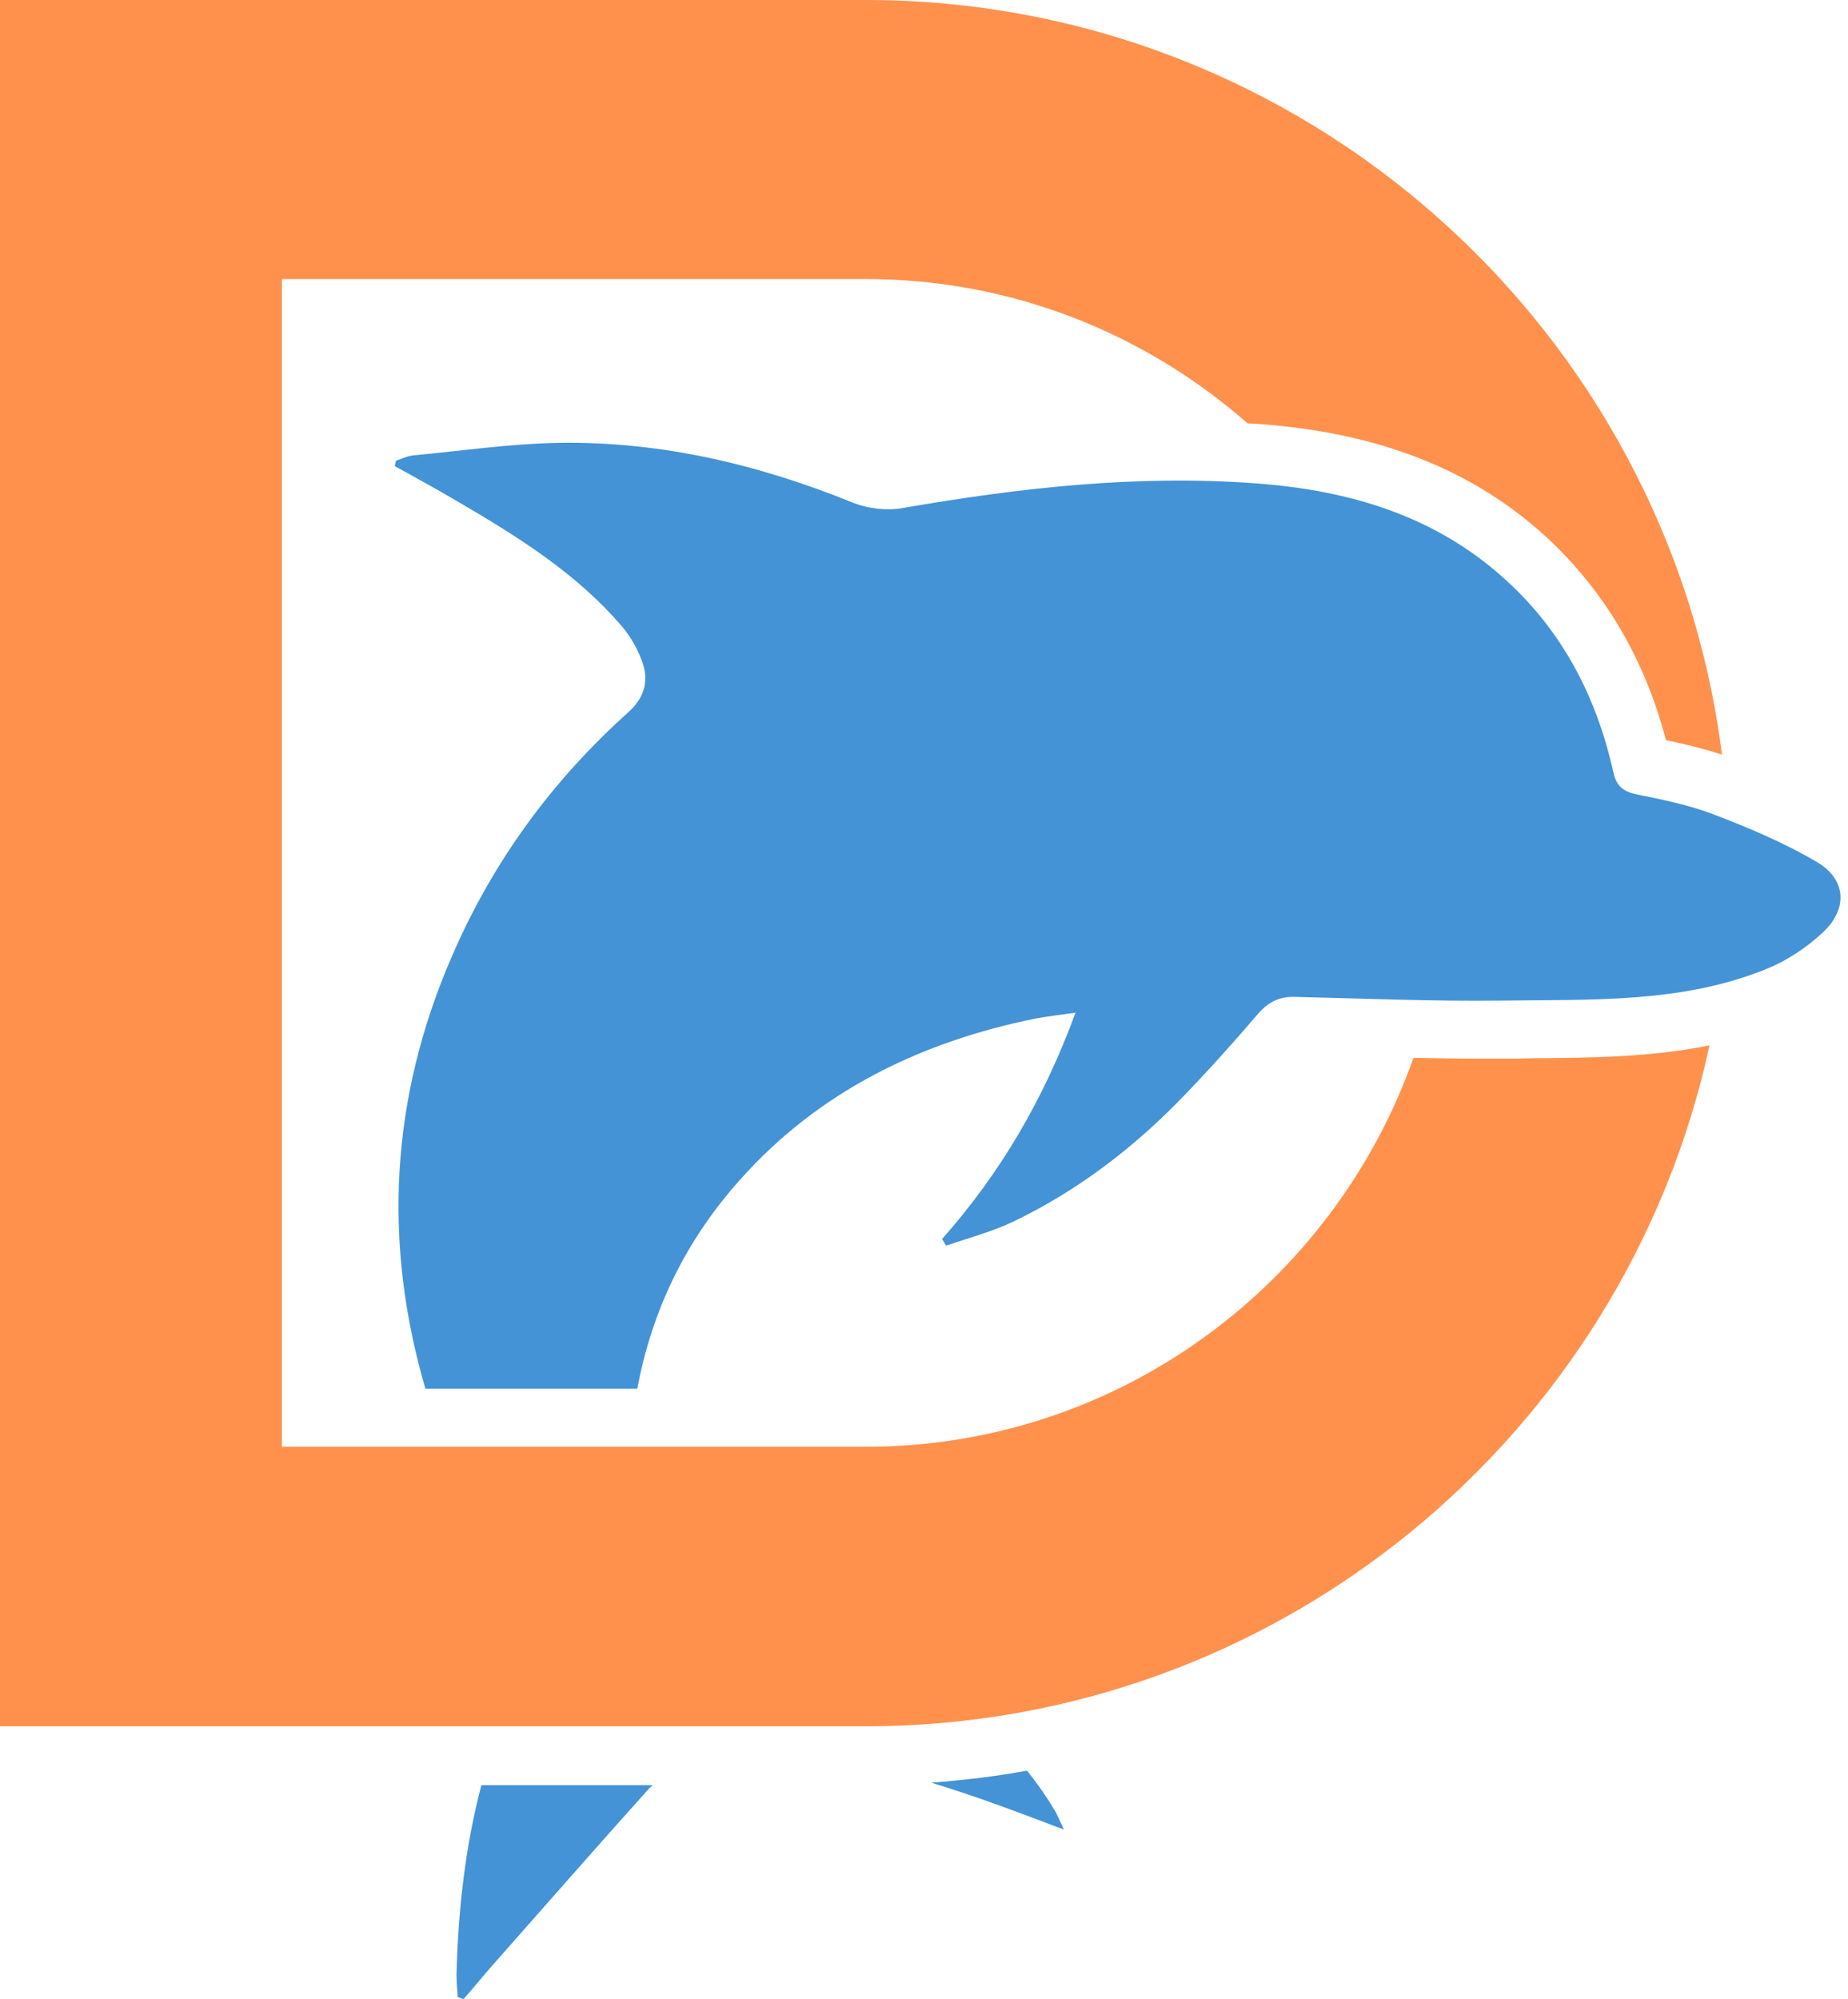
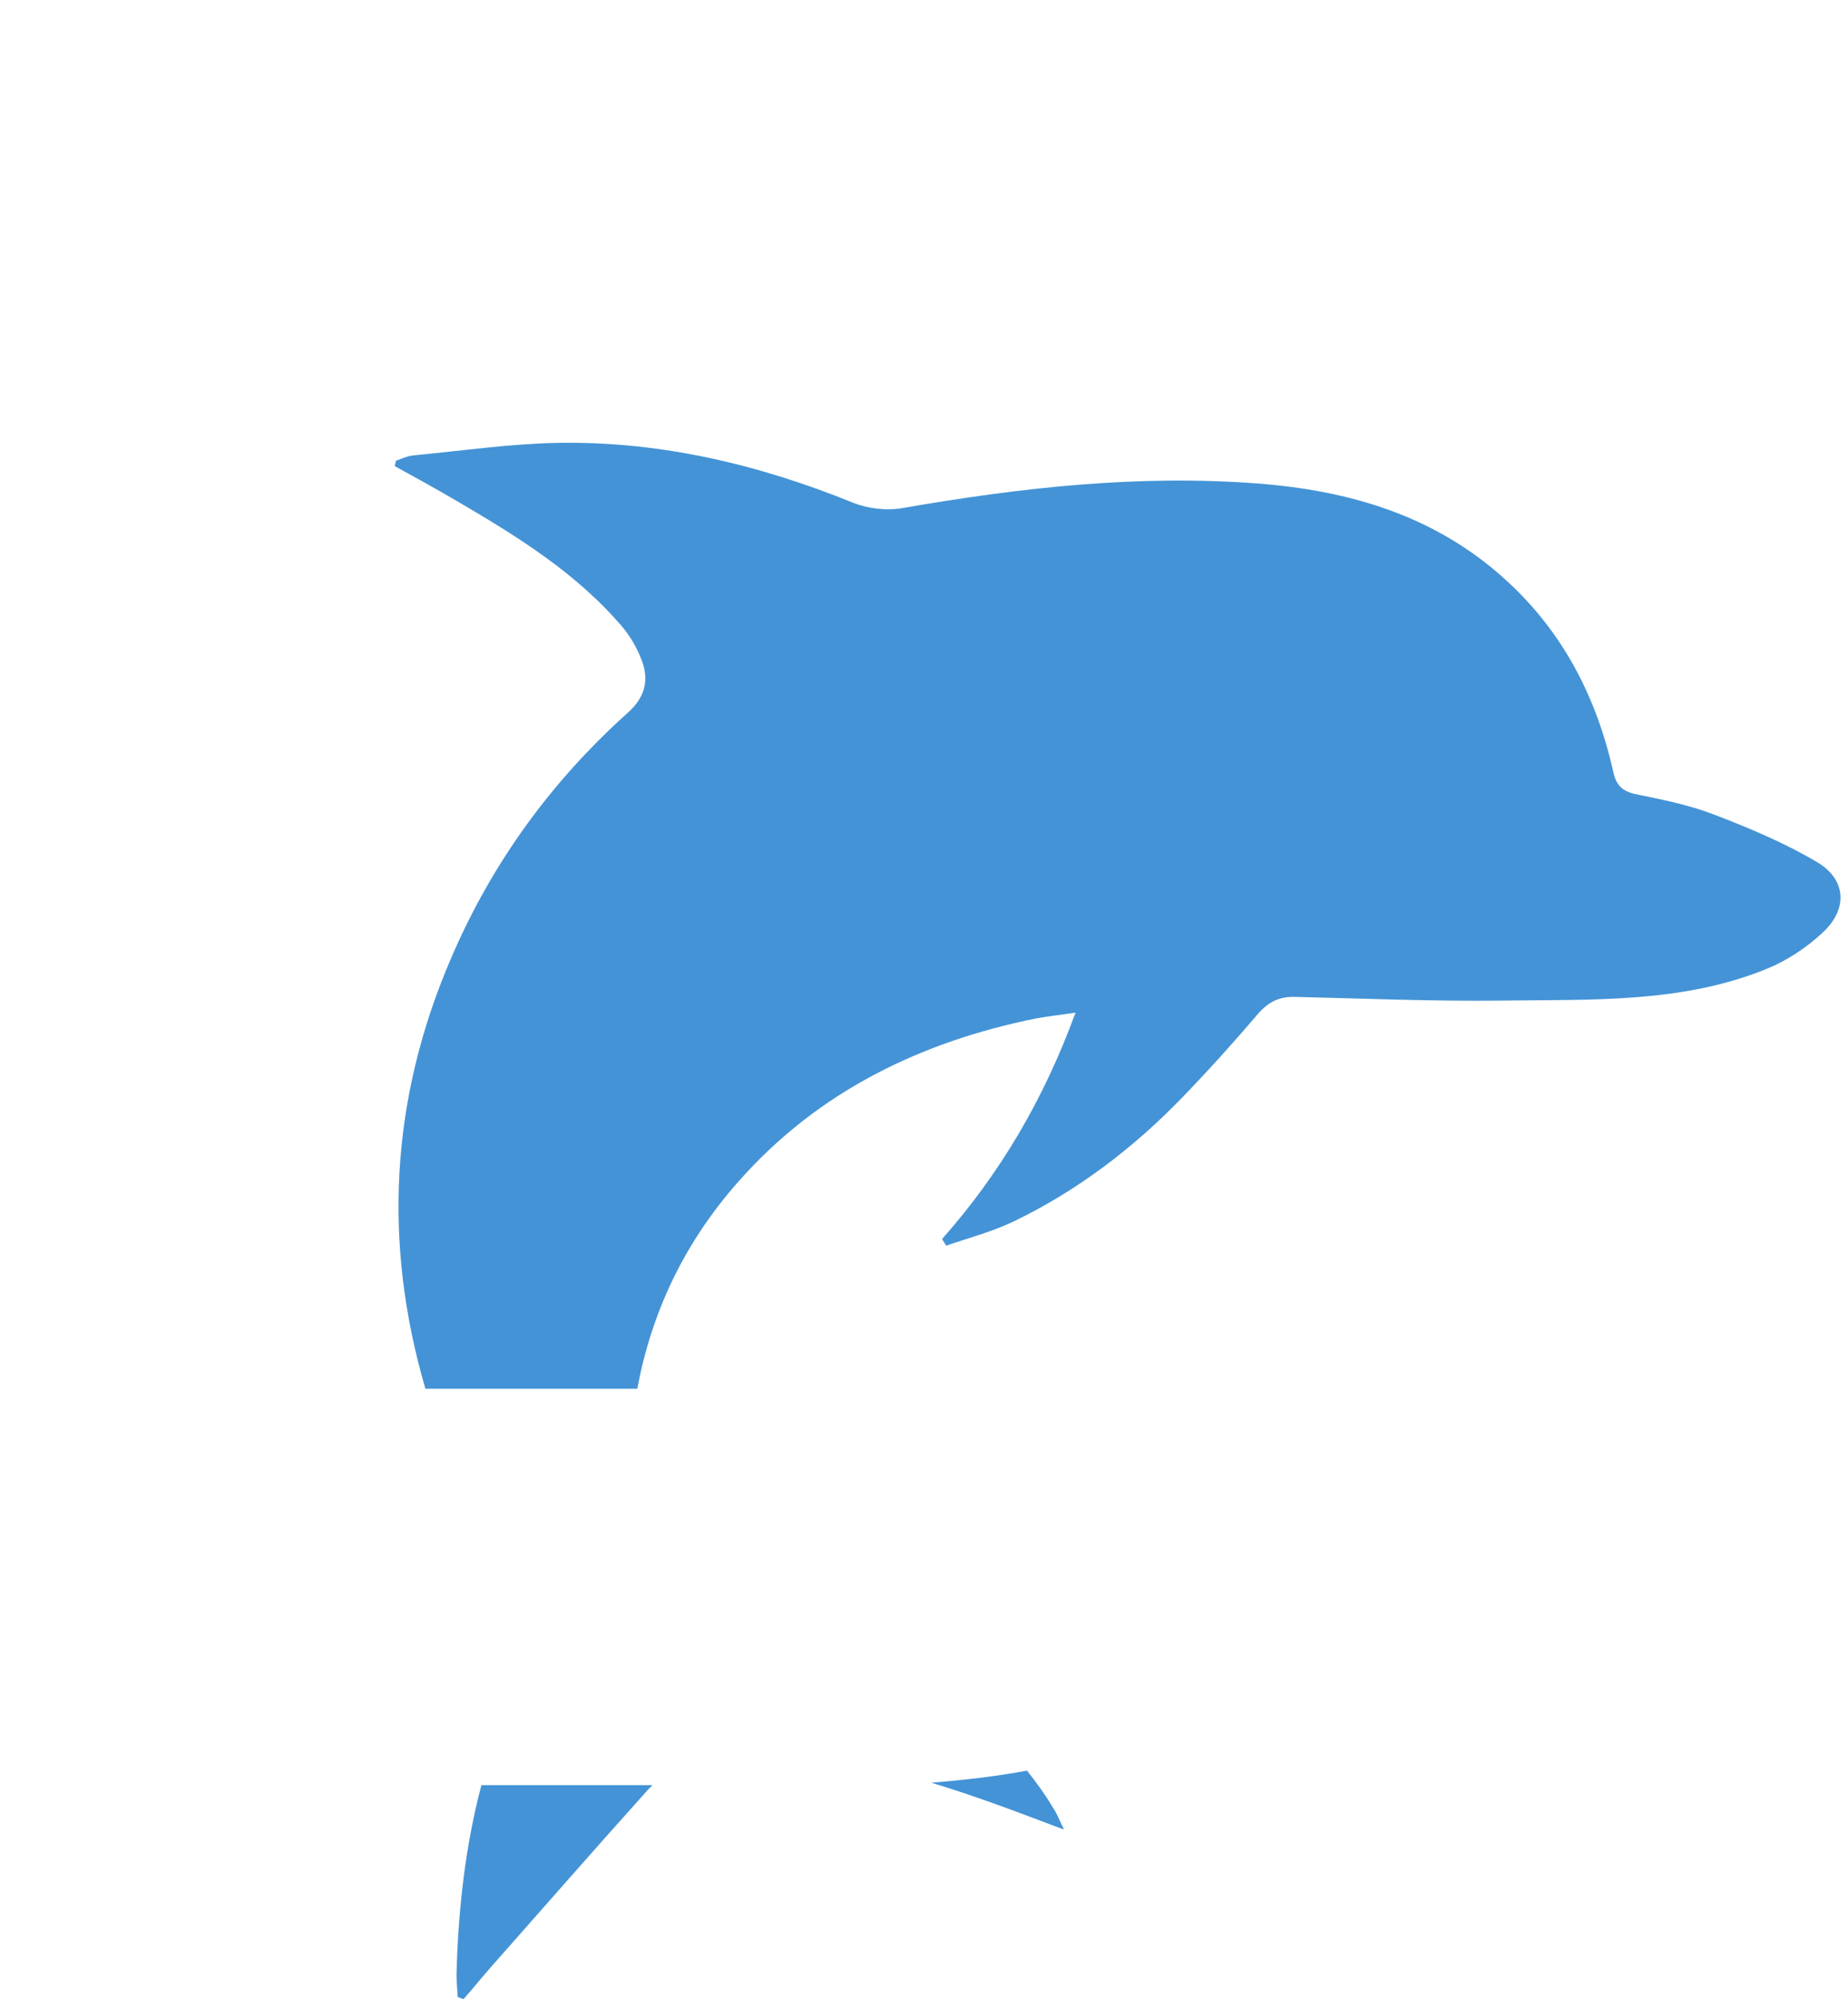
<svg xmlns="http://www.w3.org/2000/svg" fill="#000000" height="482.1" preserveAspectRatio="xMidYMid meet" version="1" viewBox="0.0 0.0 445.7 482.1" width="445.7" zoomAndPan="magnify">
  <g id="change1_1">
    <path d="M157.4,430.5c-0.4,0.4-0.9,0.8-1.3,1.3c-12.5,13.9-24.8,28-37.2,42c-2.4,2.7-4.7,5.6-7.1,8.3 c-0.5-0.2-0.9-0.3-1.4-0.5c-0.1-1.8-0.3-3.6-0.3-5.4c0.4-15.6,2.1-30.9,6-45.7H157.4z M438.4,208c-7.9-4.7-16.5-8.3-25.1-11.6 c-6-2.3-12.5-3.6-18.9-4.9c-3.1-0.7-4.6-2.1-5.3-5.3c-4-18-12.2-33.9-26-46.4c-16.9-15.4-37.5-21.5-59.8-23.2 c-28.8-2.2-57.2,1-85.5,5.9c-3.8,0.7-8.3,0.2-11.9-1.2c-22.9-9.3-46.5-14.9-71.2-14.5c-11.6,0.2-23.2,1.9-34.8,3 c-1.5,0.1-2.9,0.8-4.4,1.3c-0.1,0.4-0.2,0.9-0.3,1.3c4.9,2.7,9.8,5.4,14.6,8.2c14.7,8.6,29.2,17.5,40.4,30.7c1.9,2.3,3.5,5.1,4.6,8 c1.8,4.8,0.7,8.9-3.3,12.5c-18.4,16.5-32.7,36.1-42.5,58.8c-15,34.5-16.6,69.4-6.4,104.3h51.1c3.4-18.2,11.2-35.2,24.7-50.3 c19-21.4,43.7-33.4,71.5-39c2.7-0.5,5.5-0.8,9.5-1.4c-7.7,21-18.2,38.8-32.2,54.6c0.3,0.5,0.7,1.1,1,1.6c5.5-1.9,11.2-3.4,16.4-5.9 c15.3-7.4,28.7-17.6,40.5-29.8c6.3-6.5,12.4-13.3,18.3-20.2c2.5-2.9,5.2-4.2,8.9-4.1c16.6,0.4,33.3,1.1,49.9,0.9 c21.6-0.3,43.5,0.7,64-7.7c4.9-2,9.7-5.2,13.6-8.9C445.7,219.1,445.2,212.1,438.4,208z M247.7,427c-7.6,1.4-15.3,2.3-23.1,2.9 c8.9,2.7,17.7,5.9,26.4,9.2c1.4,0.5,2.8,1.1,5.6,2.1c-1.2-2.5-1.7-3.9-2.6-5.2C252.1,432.8,250,429.9,247.7,427z" fill="#4493d6" />
  </g>
  <g id="change2_1">
-     <path d="M412.3,252.1C392,345.9,308.5,416.3,208.8,416.3H0V0h208.8c105.9,0,193.6,79.6,206.5,182 c-4.5-1.5-9.1-2.6-13.5-3.5c-5.2-19.9-15.1-36.4-29.2-49.3c-17.5-15.9-39.8-24.7-68.2-26.9c-1.1-0.1-2.3-0.1-3.5-0.2 c-24.6-21.6-56.8-34.8-92-34.8H68v281.6h140.8c60.9,0,112.8-39.2,132.1-93.8c5.1,0.1,10.2,0.2,15.3,0.2c2.1,0,4.1,0,6.2,0 c2.4,0,4.9,0,7.3-0.1C383.6,255.1,397.9,255,412.3,252.1z" fill="#ff914d" />
-   </g>
+     </g>
</svg>